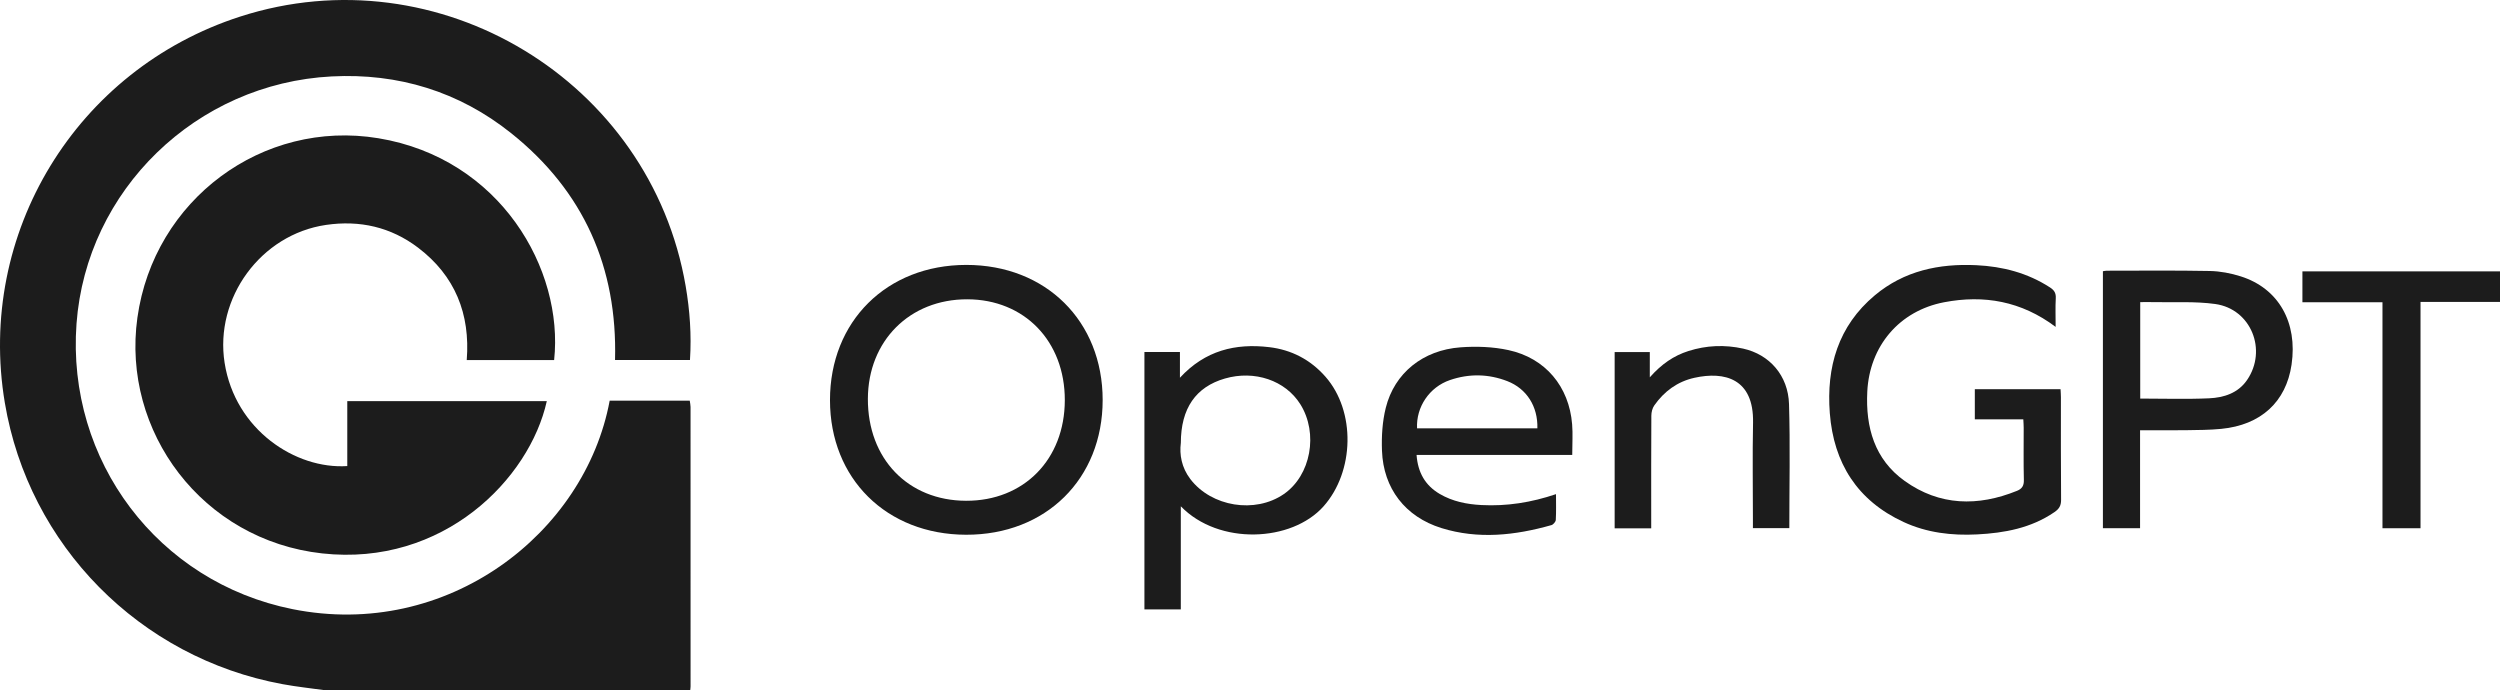
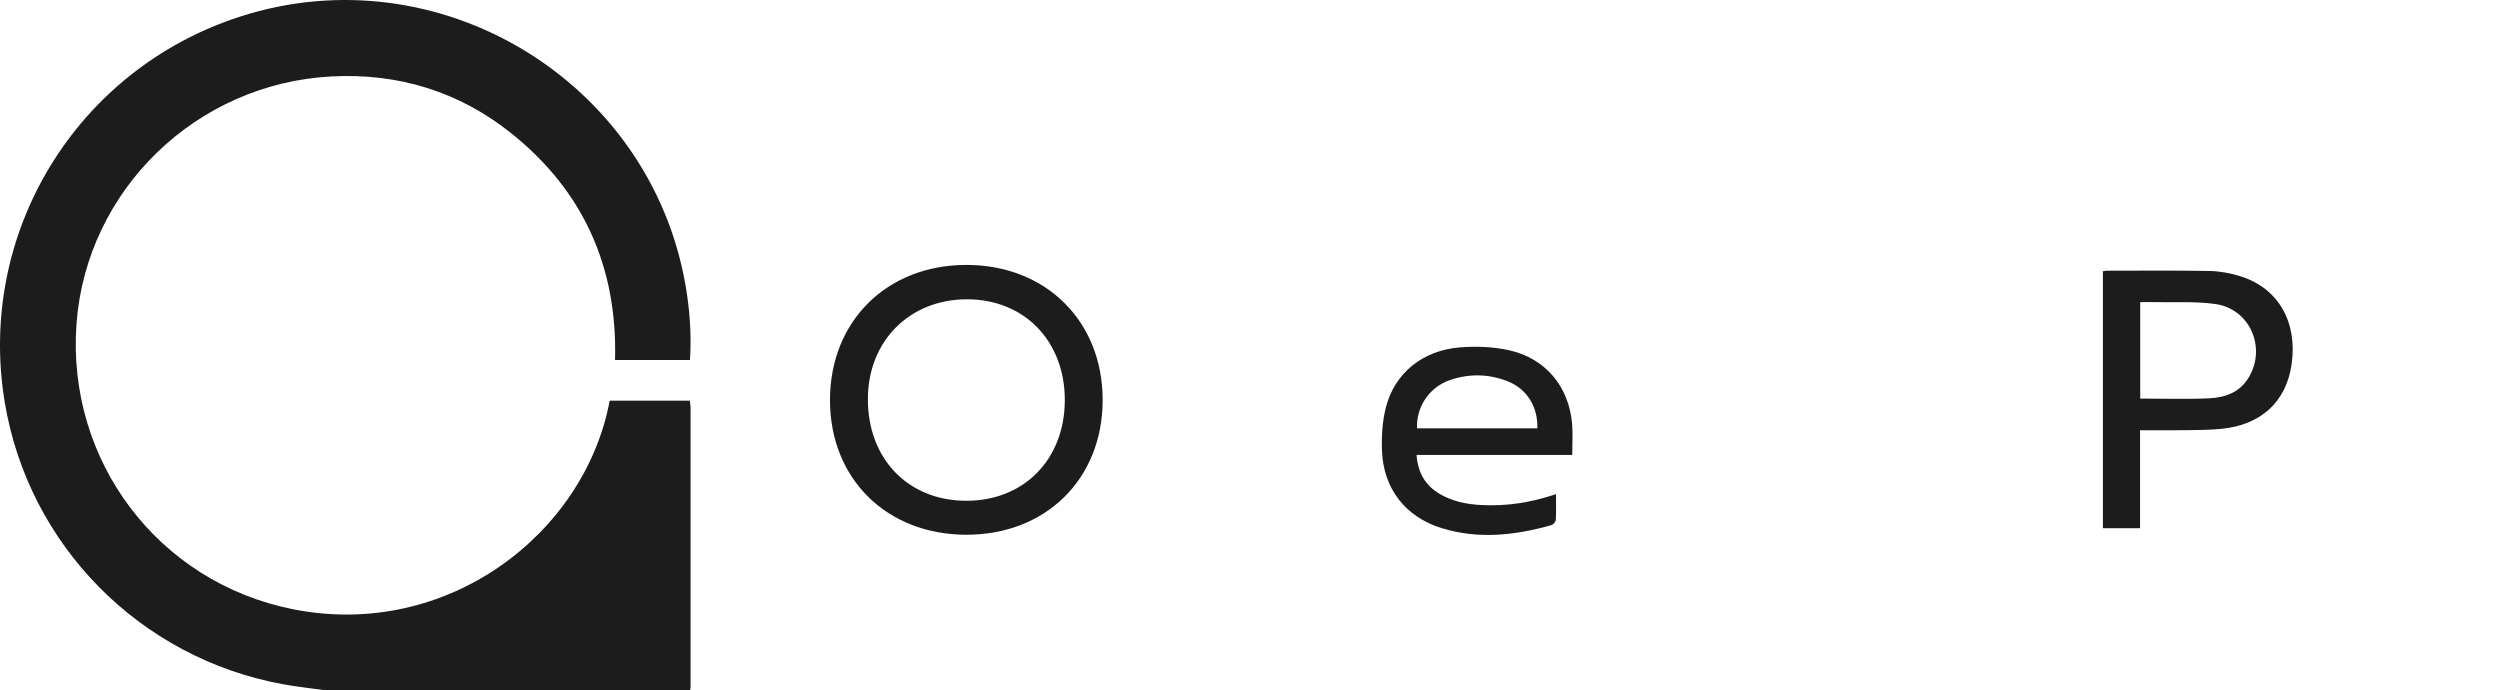
<svg xmlns="http://www.w3.org/2000/svg" id="Layer_1" data-name="Layer 1" viewBox="0 0 1134.24 313.19">
  <defs>
    <style>
      .cls-1 {
        fill: #1c1c1c;
      }
    </style>
  </defs>
  <path class="cls-1" d="m147.65,313.19c-6.51-.92-13.06-1.61-19.51-2.8C63.34,298.44,13.05,247.43,2.19,182.74-10.72,105.87,34.55,31.56,108.91,7.54c90.06-29.1,186.24,29.09,202.18,122.29,1.88,11.01,2.68,22.06,1.95,33.49h-34c1.13-41.93-14.22-76.6-47.08-102.86-23.68-18.93-51.26-27.35-81.47-25.79-61.55,3.18-111.29,51.62-115.77,112.14-4.6,62.23,36.99,117.34,98.03,129.56,70.02,14.03,132.61-34.15,143.86-94.59h36.33c.14,1.06.36,1.96.36,2.85.02,42.26.02,84.52.01,126.78,0,.59-.11,1.19-.16,1.78h-165.51Z" />
-   <path class="cls-1" d="m157.56,211.46v-29.46h90.52c-7.83,35.29-46.96,75.14-101.9,69.08-54.4-6-91.07-55.33-83.84-106.97,7.49-53.55,56.83-90.05,109.29-81.4,55.46,9.15,84.18,59.56,79.78,100.64h-39.65c1.65-20.95-5.3-38.25-22.08-50.99-12.33-9.35-26.45-12.56-41.77-10.32-29.64,4.34-50.62,33.21-46,62.59,4.78,30.38,32.2,48.37,55.66,46.82Z" />
  <path class="cls-1" d="m500.27,181.48c0,35.81-25.78,61.22-61.98,61.13-36.09-.1-61.71-25.44-61.73-61.05-.02-35.78,25.74-61.35,61.83-61.37,36.11-.02,61.88,25.51,61.88,61.29Zm-61.99,45.72c26.25.08,44.76-18.75,44.82-45.61.05-26.76-18.29-45.75-44.26-45.8-26.11-.05-44.99,18.85-45.09,45.13-.1,27.19,18.18,46.19,44.53,46.28Z" />
-   <path class="cls-1" d="m932.62,148.3c-15.56-11.69-32.52-14.63-50.59-11.17-20.33,3.89-33.82,19.87-34.85,40.55-.8,16.18,3.26,30.74,16.98,40.54,15.84,11.32,33.18,11.65,50.94,4.47,2.26-.91,3.19-2.31,3.12-4.92-.2-7.9-.07-15.8-.08-23.7,0-1.17-.1-2.34-.17-3.82h-22v-13.67h38.9c.06,1.26.16,2.41.16,3.57.01,15.56-.06,31.12.08,46.68.02,2.64-.96,4.11-3.01,5.51-10.6,7.26-22.63,9.48-35.1,10.12-11.52.59-22.8-.74-33.36-5.63-21.02-9.73-31.71-26.76-33.46-49.38-1.61-20.87,3.75-39.51,20.42-53.46,13.29-11.13,29.15-14.48,46.09-13.67,11.93.57,23.17,3.49,33.33,10.05,1.91,1.23,2.81,2.52,2.68,4.9-.23,4.15-.06,8.32-.06,13.02Z" />
-   <path class="cls-1" d="m519.22,159.7h16.11v11.68c11.45-12.42,25.23-15.68,40.48-13.88,10.11,1.19,18.73,5.67,25.52,13.38,13.83,15.71,13.18,43.06-.83,58.83-14.44,16.25-47.49,17.82-64.77,0,0,8.15,0,15.86,0,23.57s0,15.28,0,23.2h-16.51v-116.79Zm16.51,41.34c-.64,5.13.28,11.03,4.35,16.35,9.57,12.51,29.32,15.76,42.36,6.79,12.3-8.46,15.81-27.57,7.5-40.8-6.79-10.8-20.74-15.54-34.22-11.64-13.12,3.8-19.98,13.44-19.98,29.3Z" />
  <path class="cls-1" d="m970.94,195.2v44.45h-16.86v-116.6c.58-.08,1.14-.22,1.71-.23,15.59,0,31.19-.18,46.77.13,4.72.09,9.58,1.01,14.09,2.45,17.14,5.44,25.85,20.87,23.02,40.06-2.49,16.87-13.88,27.37-31.92,29.12-5.24.51-10.53.52-15.8.6-6.83.1-13.66.02-21,.02Zm.06-14.37c10.69,0,20.99.35,31.26-.12,6.67-.3,13.12-2.33,17.21-8.28,9.33-13.59,1.82-32.23-14.41-34.5-9.19-1.28-18.64-.65-27.97-.86-1.99-.05-3.98,0-6.08,0v43.77Z" />
  <path class="cls-1" d="m713.32,206.4h-70.63c.59,8.01,3.92,13.83,10.51,17.7,5.83,3.42,12.26,4.69,18.9,5.04,11.48.6,22.65-1.15,33.85-4.95,0,4.11.12,7.91-.09,11.7-.05.84-1.14,2.11-1.98,2.35-16.51,4.68-33.21,6.53-49.91,1.34-16.41-5.11-26.33-17.95-26.97-35.07-.24-6.49.16-13.25,1.73-19.52,3.94-15.73,16.84-26.15,33.89-27.41,7.19-.53,14.71-.27,21.73,1.25,16.82,3.63,27.53,16.55,28.92,33.65.36,4.37.05,8.8.05,13.92Zm-70.41-12.06h54.59c.28-9.9-4.83-18-13.64-21.42-8.57-3.32-17.35-3.46-26.02-.49-9.37,3.2-15.41,12.26-14.93,21.91Z" />
-   <path class="cls-1" d="m732.56,159.72h15.95v11.47c5.34-6.03,10.85-9.8,17.49-11.92,8.21-2.62,16.51-2.94,24.84-1.11,11.98,2.64,20.44,12.21,20.83,25.16.56,18.65.14,37.32.14,56.3h-16.52v-3.68c0-14.72-.24-29.45.06-44.16.41-20.1-12.97-23.39-26.59-20.38-7.72,1.71-13.72,6.14-18.21,12.53-.88,1.25-1.33,3.06-1.34,4.62-.1,15.68-.06,31.36-.06,47.04v4.11h-16.59v-79.99Z" />
-   <path class="cls-1" d="m1134.24,123.11v13.87h-36.06v102.68h-17.26v-102.53h-36.32v-14.01h89.64Z" />
</svg>